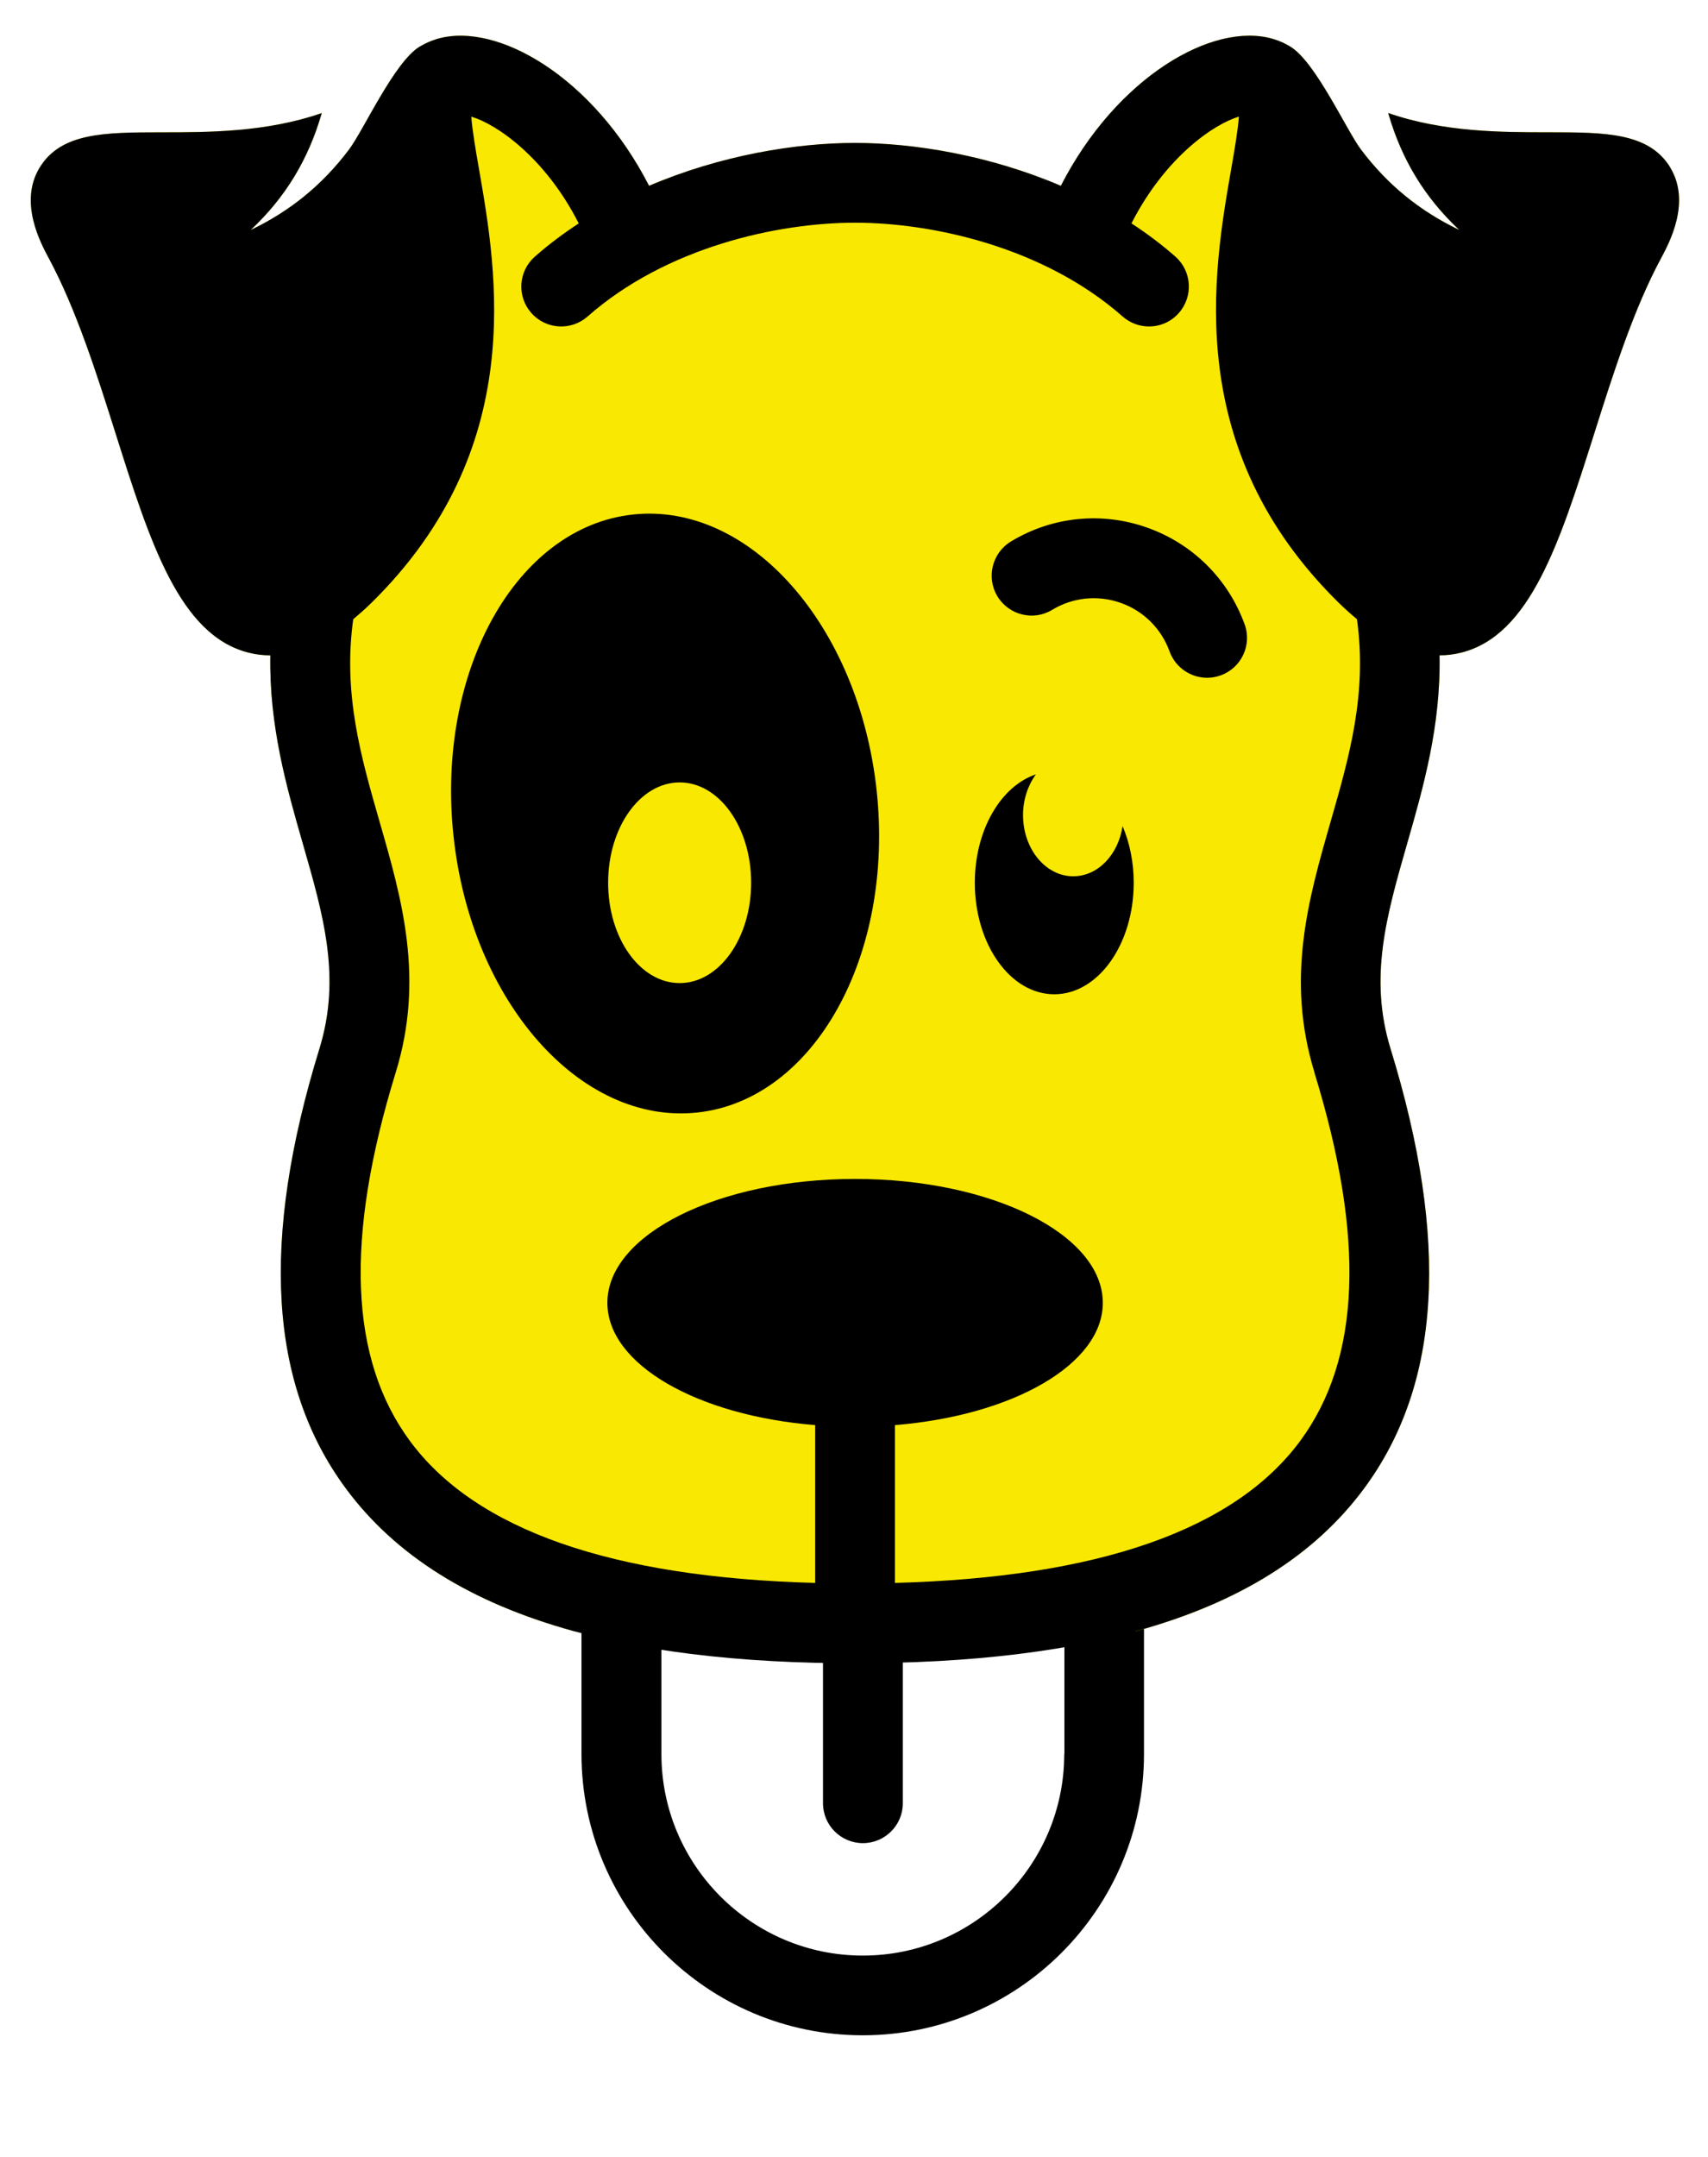
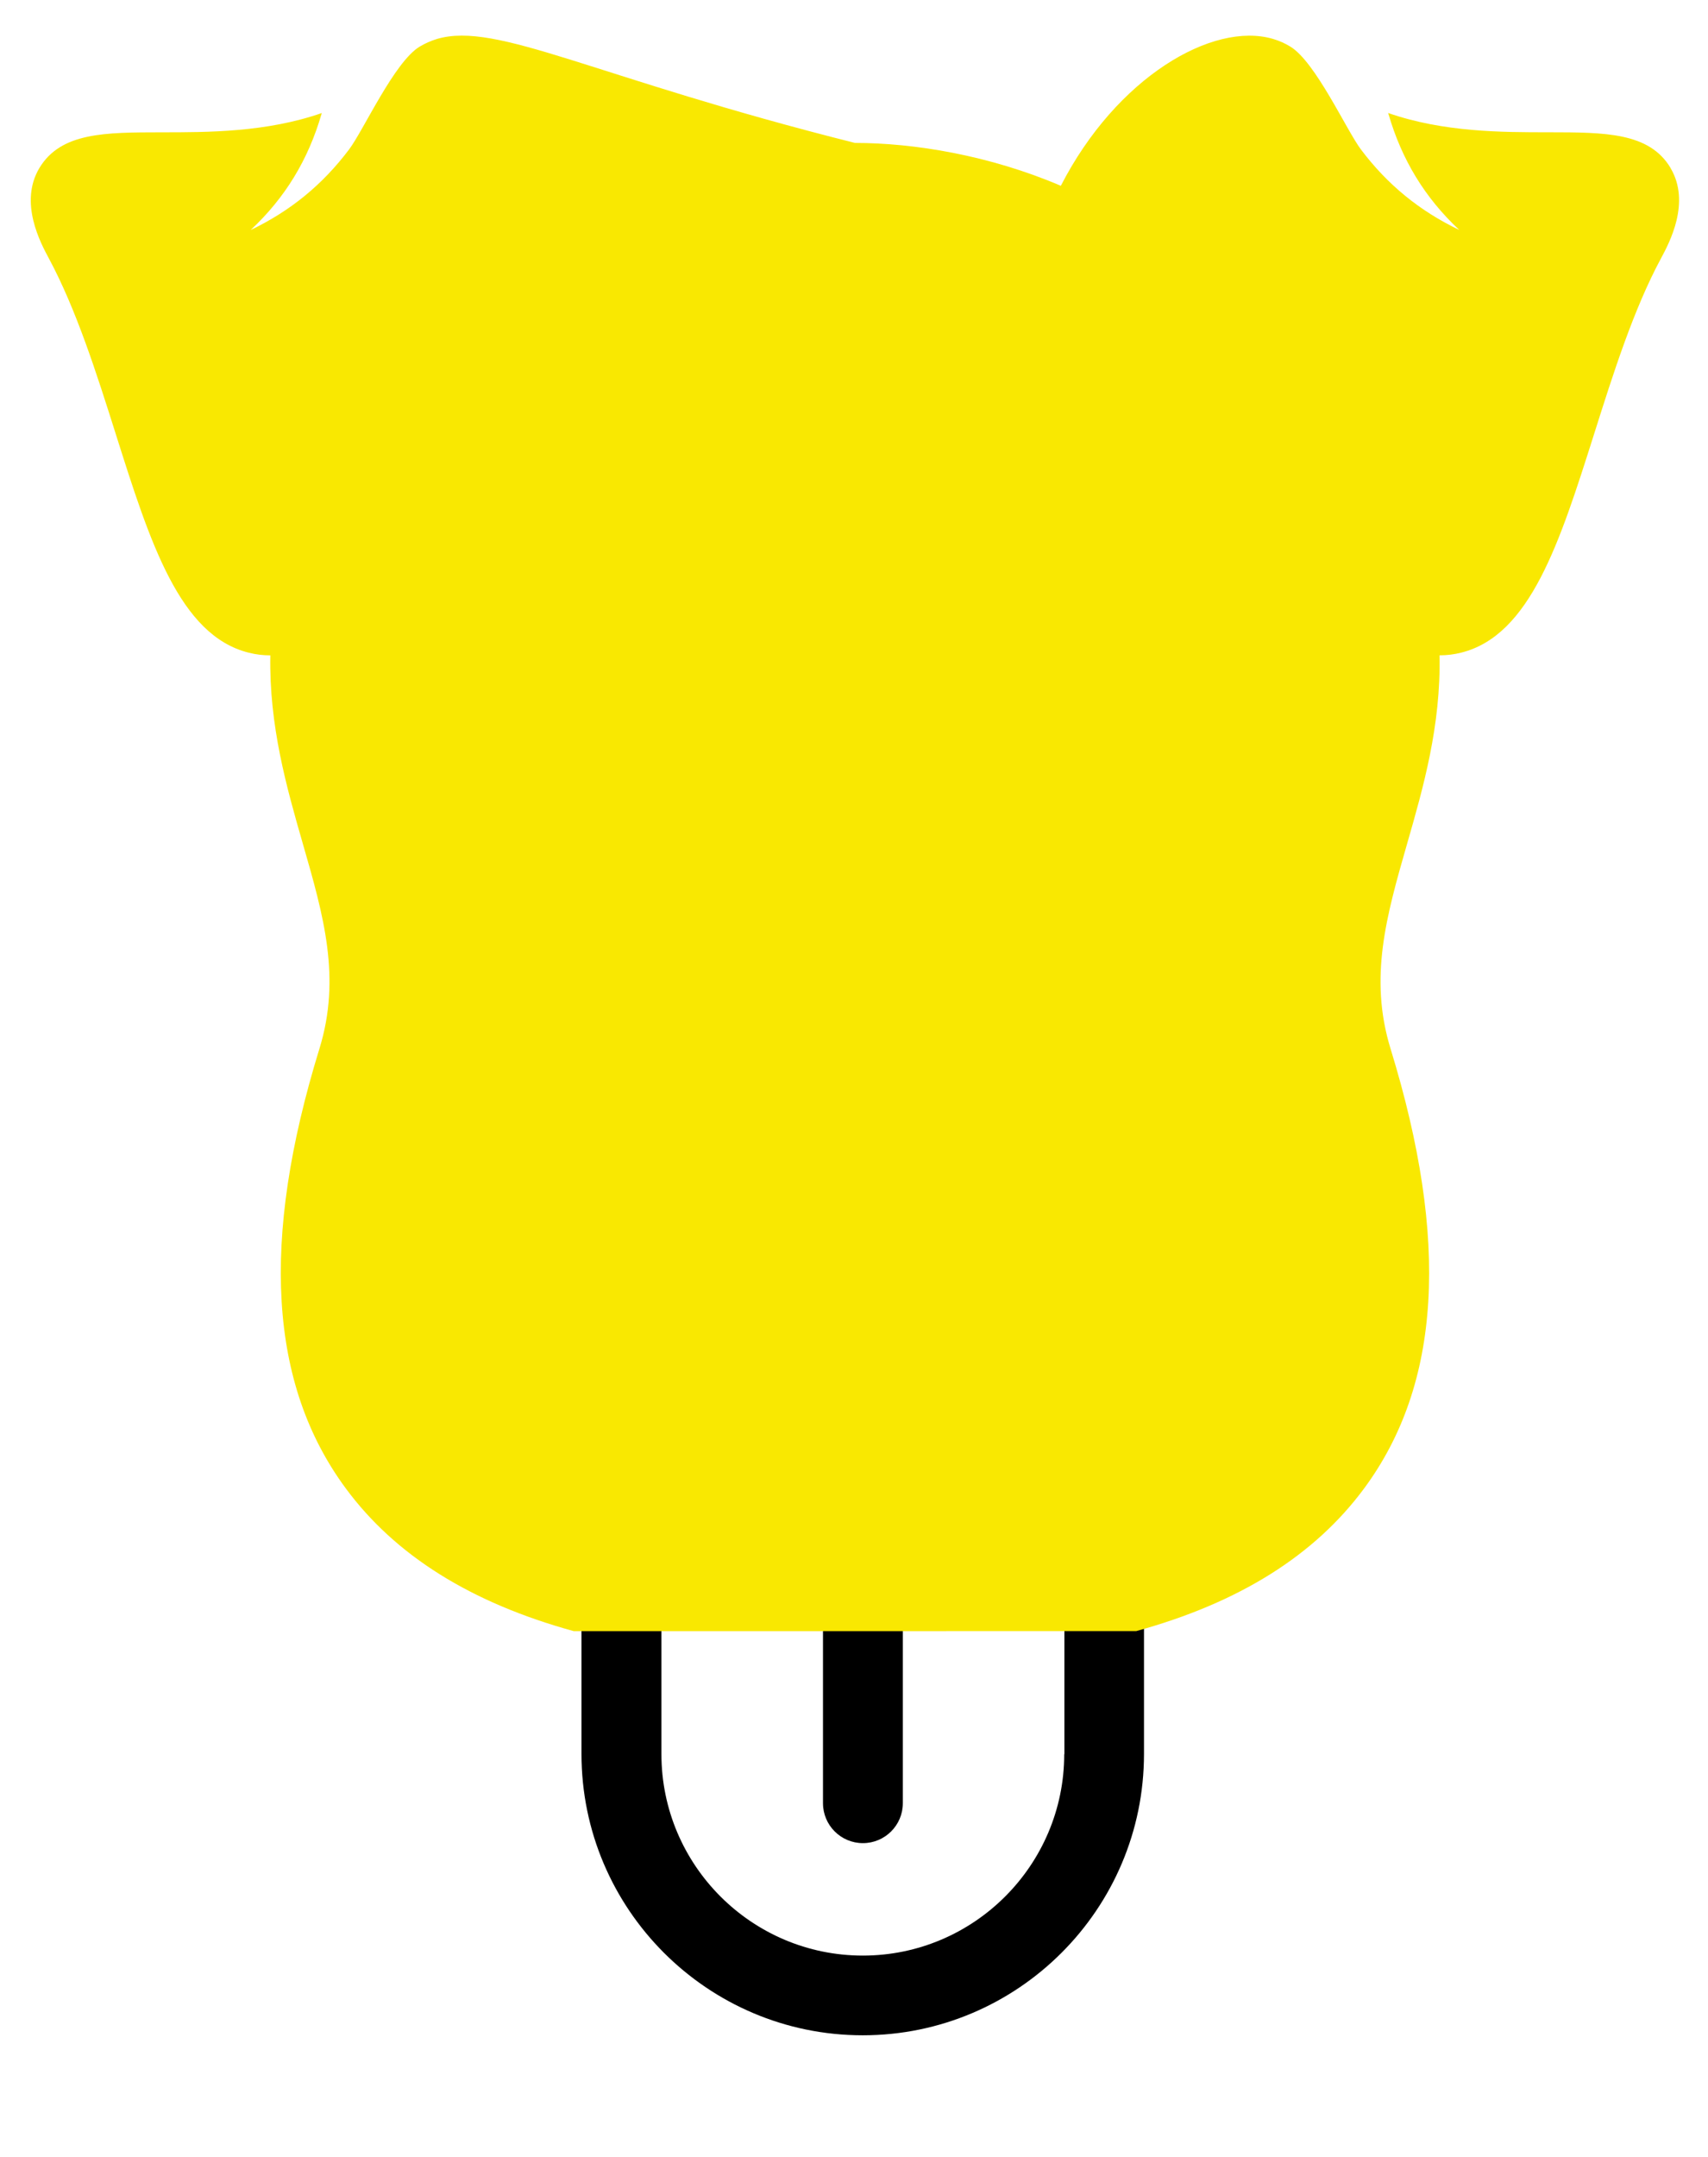
<svg xmlns="http://www.w3.org/2000/svg" width="221" height="279" viewBox="0 0 221 279" style="width: 221px; height: 279px; background: none; shape-rendering: auto;">
-   <path />
  <g class="ldl-layer" transform="matrix(0.574, 0, 0, 0.574, 3.986, 4.618)">
    <g class="ldl-ani">
      <g>
        <g class="ldl-layer" transform="matrix(1, 0, 0, 1, 1.744, -12.205)">
          <g class="ldl-ani" style="transform-origin: 185.797px 407.954px 0px; transform: translate(0px, -10px); animation: 0.529s linear 0s infinite normal forwards running wander-v-67c4d8c1-367c-43c1-bb83-80395defa036;">
            <g id="JAZYK" style="user-select: auto; perspective-origin: 185.775px 236.392px;" class="">
              <g class="ldl-layer">
                <g class="ldl-ani">
                  <path d="m71,326.53c11.15,15.1,28.15,25.77,51.39,32.17v50.68c0,34.96,28.43,63.4,63.4,63.4s63.4-28.43,63.4-63.4v-50.68c23.24-6.4,40.24-17.07,51.39-32.17H71Zm160.21,82.89c0,25.04-20.38,45.4-45.4,45.4s-45.4-20.36-45.4-45.4v-46.79c11.02,1.8,23.15,2.88,36.42,3.2v54.65c0,4.96,4.02,9,9,9s9-4.04,9-9v-54.65c13.27-.32,25.41-1.4,36.42-3.2v46.79h-.04Zm-54.4-61.59,17.97,0" style="perspective-origin: 185.775px 236.392px;" />
                </g>
              </g>
            </g>
          </g>
        </g>
        <g class="ldl-layer" transform="matrix(1 0 0 1 0 0) matrix(1 0 0 1 0 0)">
          <g class="ldl-ani">
            <g id="HLAVA" style="user-select: auto; perspective-origin: 185.775px 236.392px;" class="">
              <g class="ldl-layer">
                <g class="ldl-ani">
                  <g style="user-select: auto; perspective-origin: 185.775px 236.392px;">
                    <g class="ldl-layer">
                      <g class="ldl-ani">
-                         <path style="fill: rgb(249, 232, 1); perspective-origin: 185.775px 236.392px;" d="m249.18,359.5c23.24-6.4,40.24-17.07,51.39-32.17,17.31-23.43,19.24-55.84,5.95-99.04-4.94-16.06-.92-30.02,3.72-46.19,3.69-12.82,7.62-26.59,7.32-42.48,1.65,0,3.26-.19,4.87-.6,15.59-3.89,22.23-24.87,29.94-49.18,4.38-13.85,8.93-28.2,15.12-39.69,1.85-3.44,6.76-12.58,2.13-20.34h.02c-4.81-8.05-14.82-8.03-27.47-8.05-10.61,0-23.69,0-36.19-4.34,0,.06.04.15.06.21,2.99,10.29,8.16,18.83,15.96,26.14-8.96-4.3-16.17-10.18-22.16-18.13-3.26-4.34-10.27-19.82-15.96-23.21-1.14-.69-2.41-1.29-3.91-1.72-13.55-3.95-35.24,8.65-47.78,33.11-16.13-6.89-33.11-9.66-46.41-9.66s-30.28,2.77-46.41,9.66C126.84,9.37,105.15-3.24,91.6.72c-1.5.45-2.77,1.05-3.91,1.72-5.71,3.39-12.69,18.88-15.96,23.21-5.99,7.95-13.23,13.85-22.16,18.13,7.8-7.3,12.97-15.85,15.96-26.14.02-.06.04-.15.06-.21-12.5,4.34-25.56,4.34-36.19,4.34-12.65.02-22.63,0-27.47,8.05-4.64,7.77.28,16.9,2.13,20.34,6.18,11.51,10.74,25.83,15.12,39.69,7.69,24.31,14.35,45.29,29.94,49.18,1.61.41,3.24.6,4.87.6-.28,15.89,3.65,29.66,7.34,42.48,4.66,16.17,8.68,30.13,3.72,46.19-13.31,43.21-11.36,75.61,5.95,99.04,11.15,15.1,28.15,25.77,51.39,32.17" />
+                         <path style="fill: rgb(249, 232, 1); perspective-origin: 185.775px 236.392px;" d="m249.18,359.5c23.24-6.4,40.24-17.07,51.39-32.17,17.31-23.43,19.24-55.84,5.95-99.04-4.94-16.06-.92-30.02,3.72-46.19,3.69-12.82,7.62-26.59,7.32-42.48,1.65,0,3.26-.19,4.87-.6,15.59-3.89,22.23-24.87,29.94-49.18,4.38-13.85,8.93-28.2,15.12-39.69,1.85-3.44,6.76-12.58,2.13-20.34h.02c-4.81-8.05-14.82-8.03-27.47-8.05-10.61,0-23.69,0-36.19-4.34,0,.06.04.15.06.21,2.99,10.29,8.16,18.83,15.96,26.14-8.96-4.3-16.17-10.18-22.16-18.13-3.26-4.34-10.27-19.82-15.96-23.21-1.14-.69-2.41-1.29-3.91-1.72-13.55-3.95-35.24,8.65-47.78,33.11-16.13-6.89-33.11-9.66-46.41-9.66C126.84,9.37,105.15-3.24,91.6.72c-1.5.45-2.77,1.05-3.91,1.72-5.71,3.39-12.69,18.88-15.96,23.21-5.99,7.95-13.23,13.85-22.16,18.13,7.8-7.3,12.97-15.85,15.96-26.14.02-.06.04-.15.06-.21-12.5,4.34-25.56,4.34-36.19,4.34-12.65.02-22.63,0-27.47,8.05-4.64,7.77.28,16.9,2.13,20.34,6.18,11.51,10.74,25.83,15.12,39.69,7.69,24.31,14.35,45.29,29.94,49.18,1.61.41,3.24.6,4.87.6-.28,15.89,3.65,29.66,7.34,42.48,4.66,16.17,8.68,30.13,3.72,46.19-13.31,43.21-11.36,75.61,5.95,99.04,11.15,15.1,28.15,25.77,51.39,32.17" />
                      </g>
                    </g>
                    <g class="ldl-layer">
                      <g class="ldl-ani">
-                         <path d="m194.83,366.63c13.27-.32,25.41-1.4,36.42-3.2s17.93-3.93,17.93-3.93c23.24-6.4,40.24-17.07,51.39-32.17,17.31-23.43,19.24-55.84,5.95-99.04-4.94-16.06-.92-30.02,3.72-46.19,3.69-12.82,7.62-26.59,7.32-42.48,1.65,0,3.26-.19,4.87-.6,15.59-3.89,22.23-24.87,29.94-49.18,4.38-13.85,8.93-28.2,15.12-39.69,1.85-3.44,6.76-12.58,2.13-20.34h.02c-4.81-8.05-14.82-8.03-27.47-8.05-10.61,0-23.69,0-36.19-4.34,0,.06.04.15.06.21,2.99,10.29,8.16,18.83,15.96,26.14-8.96-4.3-16.17-10.18-22.16-18.13-3.26-4.34-10.27-19.82-15.96-23.21-1.14-.69-2.41-1.29-3.91-1.72-13.55-3.95-35.24,8.65-47.78,33.11-16.13-6.89-33.11-9.66-46.41-9.66s-30.28,2.77-46.41,9.66C126.84,9.37,105.15-3.24,91.6.72c-1.5.45-2.77,1.05-3.91,1.72-5.71,3.39-12.69,18.88-15.96,23.21-5.99,7.95-13.23,13.85-22.16,18.13,7.8-7.3,12.97-15.85,15.96-26.14.02-.06.04-.15.06-.21-12.5,4.34-25.56,4.34-36.19,4.34-12.65.02-22.63,0-27.47,8.05-4.64,7.77.28,16.9,2.13,20.34,6.18,11.51,10.74,25.83,15.12,39.69,7.69,24.31,14.35,45.29,29.94,49.18,1.61.41,3.24.6,4.87.6-.28,15.89,3.65,29.66,7.34,42.48,4.66,16.17,8.68,30.13,3.72,46.19-13.31,43.21-11.36,75.61,5.95,99.04,11.15,15.1,28.15,25.77,51.39,32.17,0,0,11.4,2.96,18.02,3.93,11.02,1.8,23.15,2.88,36.42,3.2,0,0,11.84.21,18,0Zm94.51-133.02c11.51,37.37,10.46,64.55-3.22,83.07-14.78,19.99-45.48,30.73-91.33,31.96v-35.56c26.56-2.15,46.86-13.68,46.86-27.55,0-15.42-25-27.92-55.84-27.92s-55.84,12.5-55.84,27.92c0,13.89,20.29,25.41,46.84,27.55v35.56c-45.85-1.22-76.56-11.96-91.33-31.96-13.68-18.51-14.73-45.7-3.22-83.07,6.53-21.2,1.37-39.13-3.63-56.46-4.23-14.69-8.29-28.86-5.95-45.66,1.33-1.12,2.68-2.3,4.04-3.63,35.31-34.66,28.41-74.26,24.29-97.93-.67-3.78-1.48-8.55-1.72-11.68,5.63,1.61,16.69,9.19,24.22,24.05-3.44,2.25-6.76,4.72-9.9,7.49-3.72,3.29-4.08,8.96-.79,12.69,3.29,3.72,8.96,4.08,12.69.79,17.7-15.59,42.76-21.13,60.3-21.13s42.61,5.54,60.3,21.13c1.72,1.5,3.82,2.25,5.95,2.25,2.49,0,4.98-1.03,6.74-3.05,3.29-3.74,2.92-9.41-.79-12.69-3.14-2.77-6.46-5.24-9.9-7.49,7.56-14.86,18.6-22.42,24.22-24.05-.24,3.14-1.05,7.9-1.72,11.68-4.12,23.67-11.04,63.27,24.29,97.93,1.37,1.33,2.71,2.53,4.04,3.63,2.34,16.82-1.72,30.97-5.95,45.66-4.98,17.35-10.14,35.28-3.63,56.46h-.02Zm-15.72-100.98c1.7,4.66-.73,9.84-5.41,11.51-1.01.37-2.04.54-3.05.54-3.67,0-7.13-2.28-8.46-5.93-1.85-5.13-5.86-9.13-11.02-10.95s-10.78-1.25-15.44,1.57c-4.25,2.58-9.77,1.2-12.35-3.05-2.56-4.25-1.2-9.77,3.05-12.35,9.3-5.63,20.51-6.76,30.75-3.11,10.24,3.63,18.23,11.58,21.93,21.78Zm-137.85-24.74c-26.35,2.81-44.48,35.26-40.48,72.48,3.97,37.22,28.56,65.09,54.91,62.28,26.33-2.81,44.45-35.26,40.48-72.48-3.99-37.22-28.56-65.09-54.91-62.28Zm10.5,105.59c-8.91,0-16.13-10.11-16.13-22.61s7.22-22.61,16.13-22.61,16.11,10.11,16.11,22.61-7.22,22.61-16.11,22.61Zm99.84-35.37c1.59,3.74,2.51,8.1,2.51,12.76,0,13.87-8.01,25.13-17.91,25.13s-17.91-11.25-17.91-25.13c0-11.88,5.88-21.8,13.77-24.42-1.78,2.43-2.9,5.65-2.9,9.17,0,7.6,5.07,13.79,11.32,13.79,5.56,0,10.16-4.87,11.12-11.32v.02Z" style="perspective-origin: 185.775px 236.392px;" />
-                       </g>
+                         </g>
                    </g>
                  </g>
                </g>
              </g>
            </g>
          </g>
        </g>
      </g>
    </g>
  </g>
  <style id="wander-v-c9295480-016b-4783-ad20-c73f89cd1f38" data-anikit="">@keyframes wander-v-c9295480-016b-4783-ad20-c73f89cd1f38
{
  0% {
    animation-timing-function: cubic-bezier(0.66,0.18,0.824,0.673);
    transform: translate(0,-10px);
  }
  10% {
    animation-timing-function: cubic-bezier(0.413,0.329,0.71,0.665);
    transform: translate(0,-7.95px);
  }
  17.5% {
    animation-timing-function: cubic-bezier(0.349,0.333,0.619,0.668);
    transform: translate(0,-4.38px);
  }
  35.1% {
    animation-timing-function: cubic-bezier(0.271,0.305,0.641,0.696);
    transform: translate(0,5.76px);
  }
  40.1% {
    animation-timing-function: cubic-bezier(0.173,0.326,0.34,0.829);
    transform: translate(0,7.99px);
  }
  50.1% {
    animation-timing-function: cubic-bezier(0.658,0.191,0.821,0.669);
    transform: translate(0,10px);
  }
  60.1% {
    animation-timing-function: cubic-bezier(0.409,0.329,0.71,0.665);
    transform: translate(0,7.93px);
  }
  67.6% {
    animation-timing-function: cubic-bezier(0.353,0.333,0.616,0.668);
    transform: translate(0,4.37px);
  }
  85% {
    animation-timing-function: cubic-bezier(0.292,0.331,0.616,0.673);
    transform: translate(0,-5.74px);
  }
  90% {
    animation-timing-function: cubic-bezier(0.178,0.33,0.337,0.818);
    transform: translate(0,-7.96px);
  }
  100% {
    transform: translate(0,-10px);
  }
}</style>
  <style id="wander-v-67c4d8c1-367c-43c1-bb83-80395defa036" data-anikit="">@keyframes wander-v-67c4d8c1-367c-43c1-bb83-80395defa036
{
  0% {
    animation-timing-function: cubic-bezier(0.66,0.18,0.824,0.673);
    transform: translate(0,-10px);
  }
  10% {
    animation-timing-function: cubic-bezier(0.413,0.329,0.71,0.665);
    transform: translate(0,-7.95px);
  }
  17.5% {
    animation-timing-function: cubic-bezier(0.349,0.333,0.619,0.668);
    transform: translate(0,-4.38px);
  }
  35.1% {
    animation-timing-function: cubic-bezier(0.271,0.305,0.641,0.696);
    transform: translate(0,5.76px);
  }
  40.1% {
    animation-timing-function: cubic-bezier(0.173,0.326,0.34,0.829);
    transform: translate(0,7.99px);
  }
  50.1% {
    animation-timing-function: cubic-bezier(0.658,0.191,0.821,0.669);
    transform: translate(0,10px);
  }
  60.1% {
    animation-timing-function: cubic-bezier(0.409,0.329,0.71,0.665);
    transform: translate(0,7.93px);
  }
  67.6% {
    animation-timing-function: cubic-bezier(0.353,0.333,0.616,0.668);
    transform: translate(0,4.37px);
  }
  85% {
    animation-timing-function: cubic-bezier(0.292,0.331,0.616,0.673);
    transform: translate(0,-5.74px);
  }
  90% {
    animation-timing-function: cubic-bezier(0.178,0.33,0.337,0.818);
    transform: translate(0,-7.96px);
  }
  100% {
    transform: translate(0,-10px);
  }
}</style>
</svg>